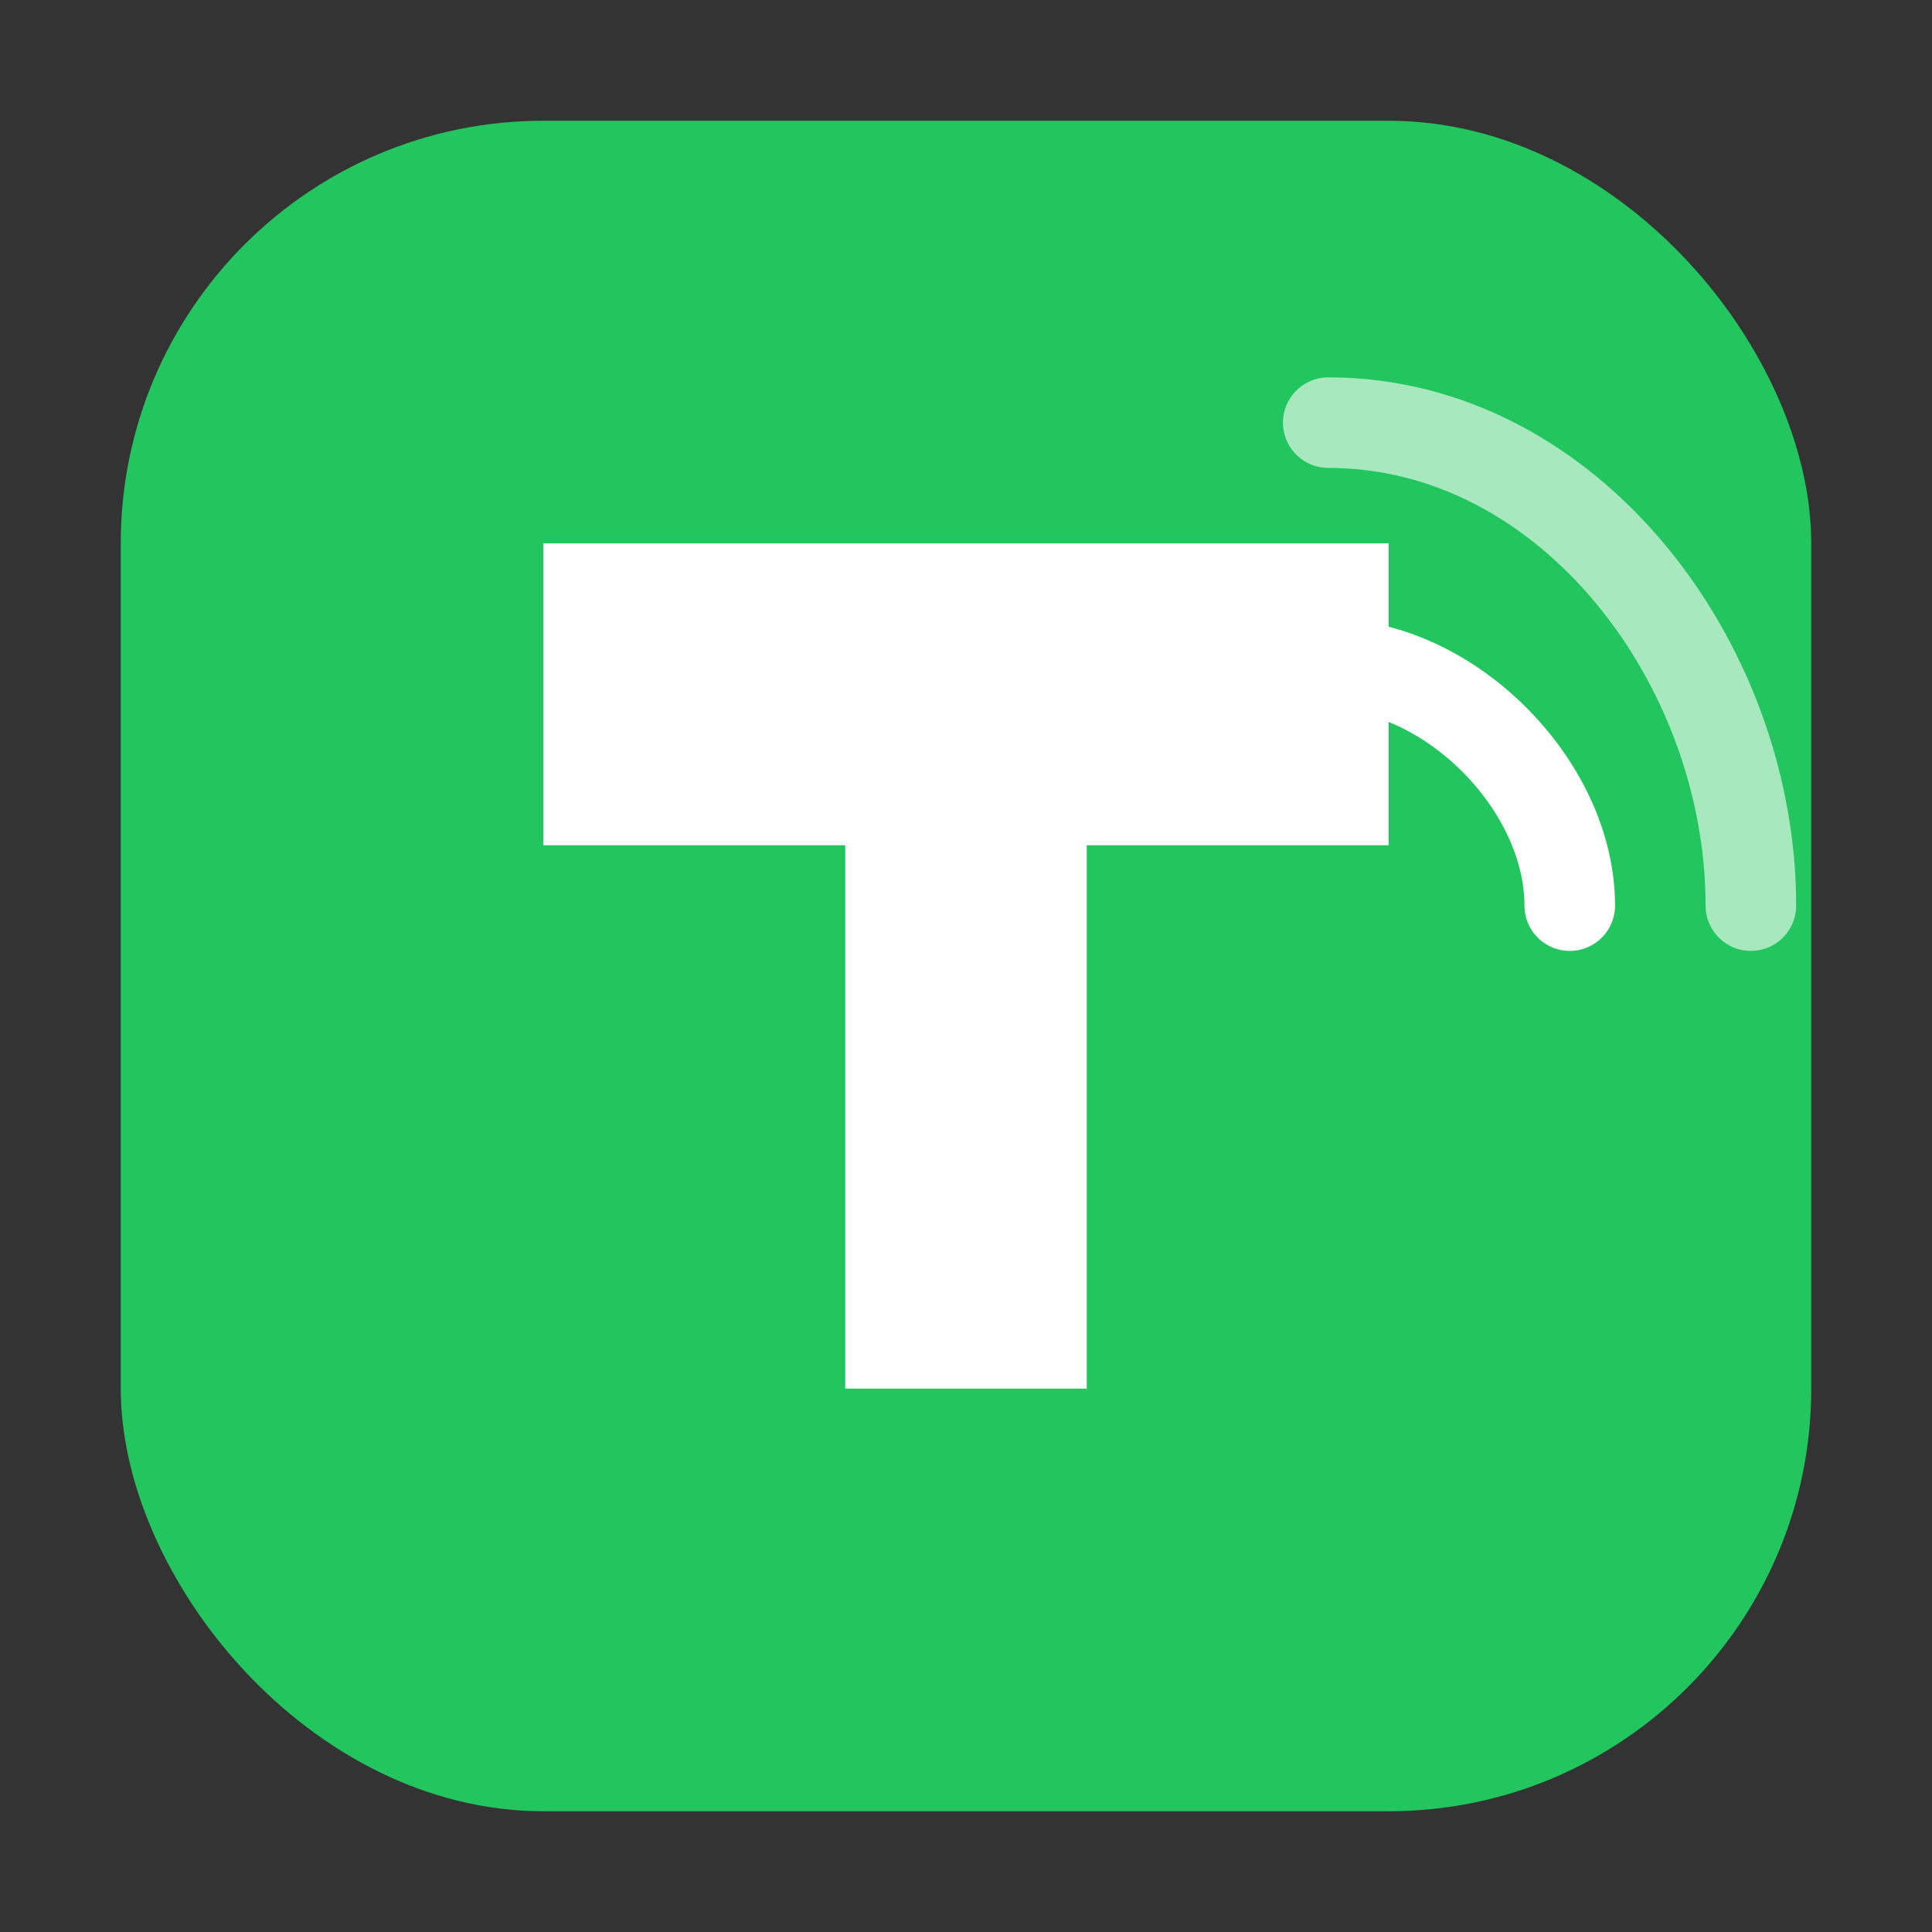
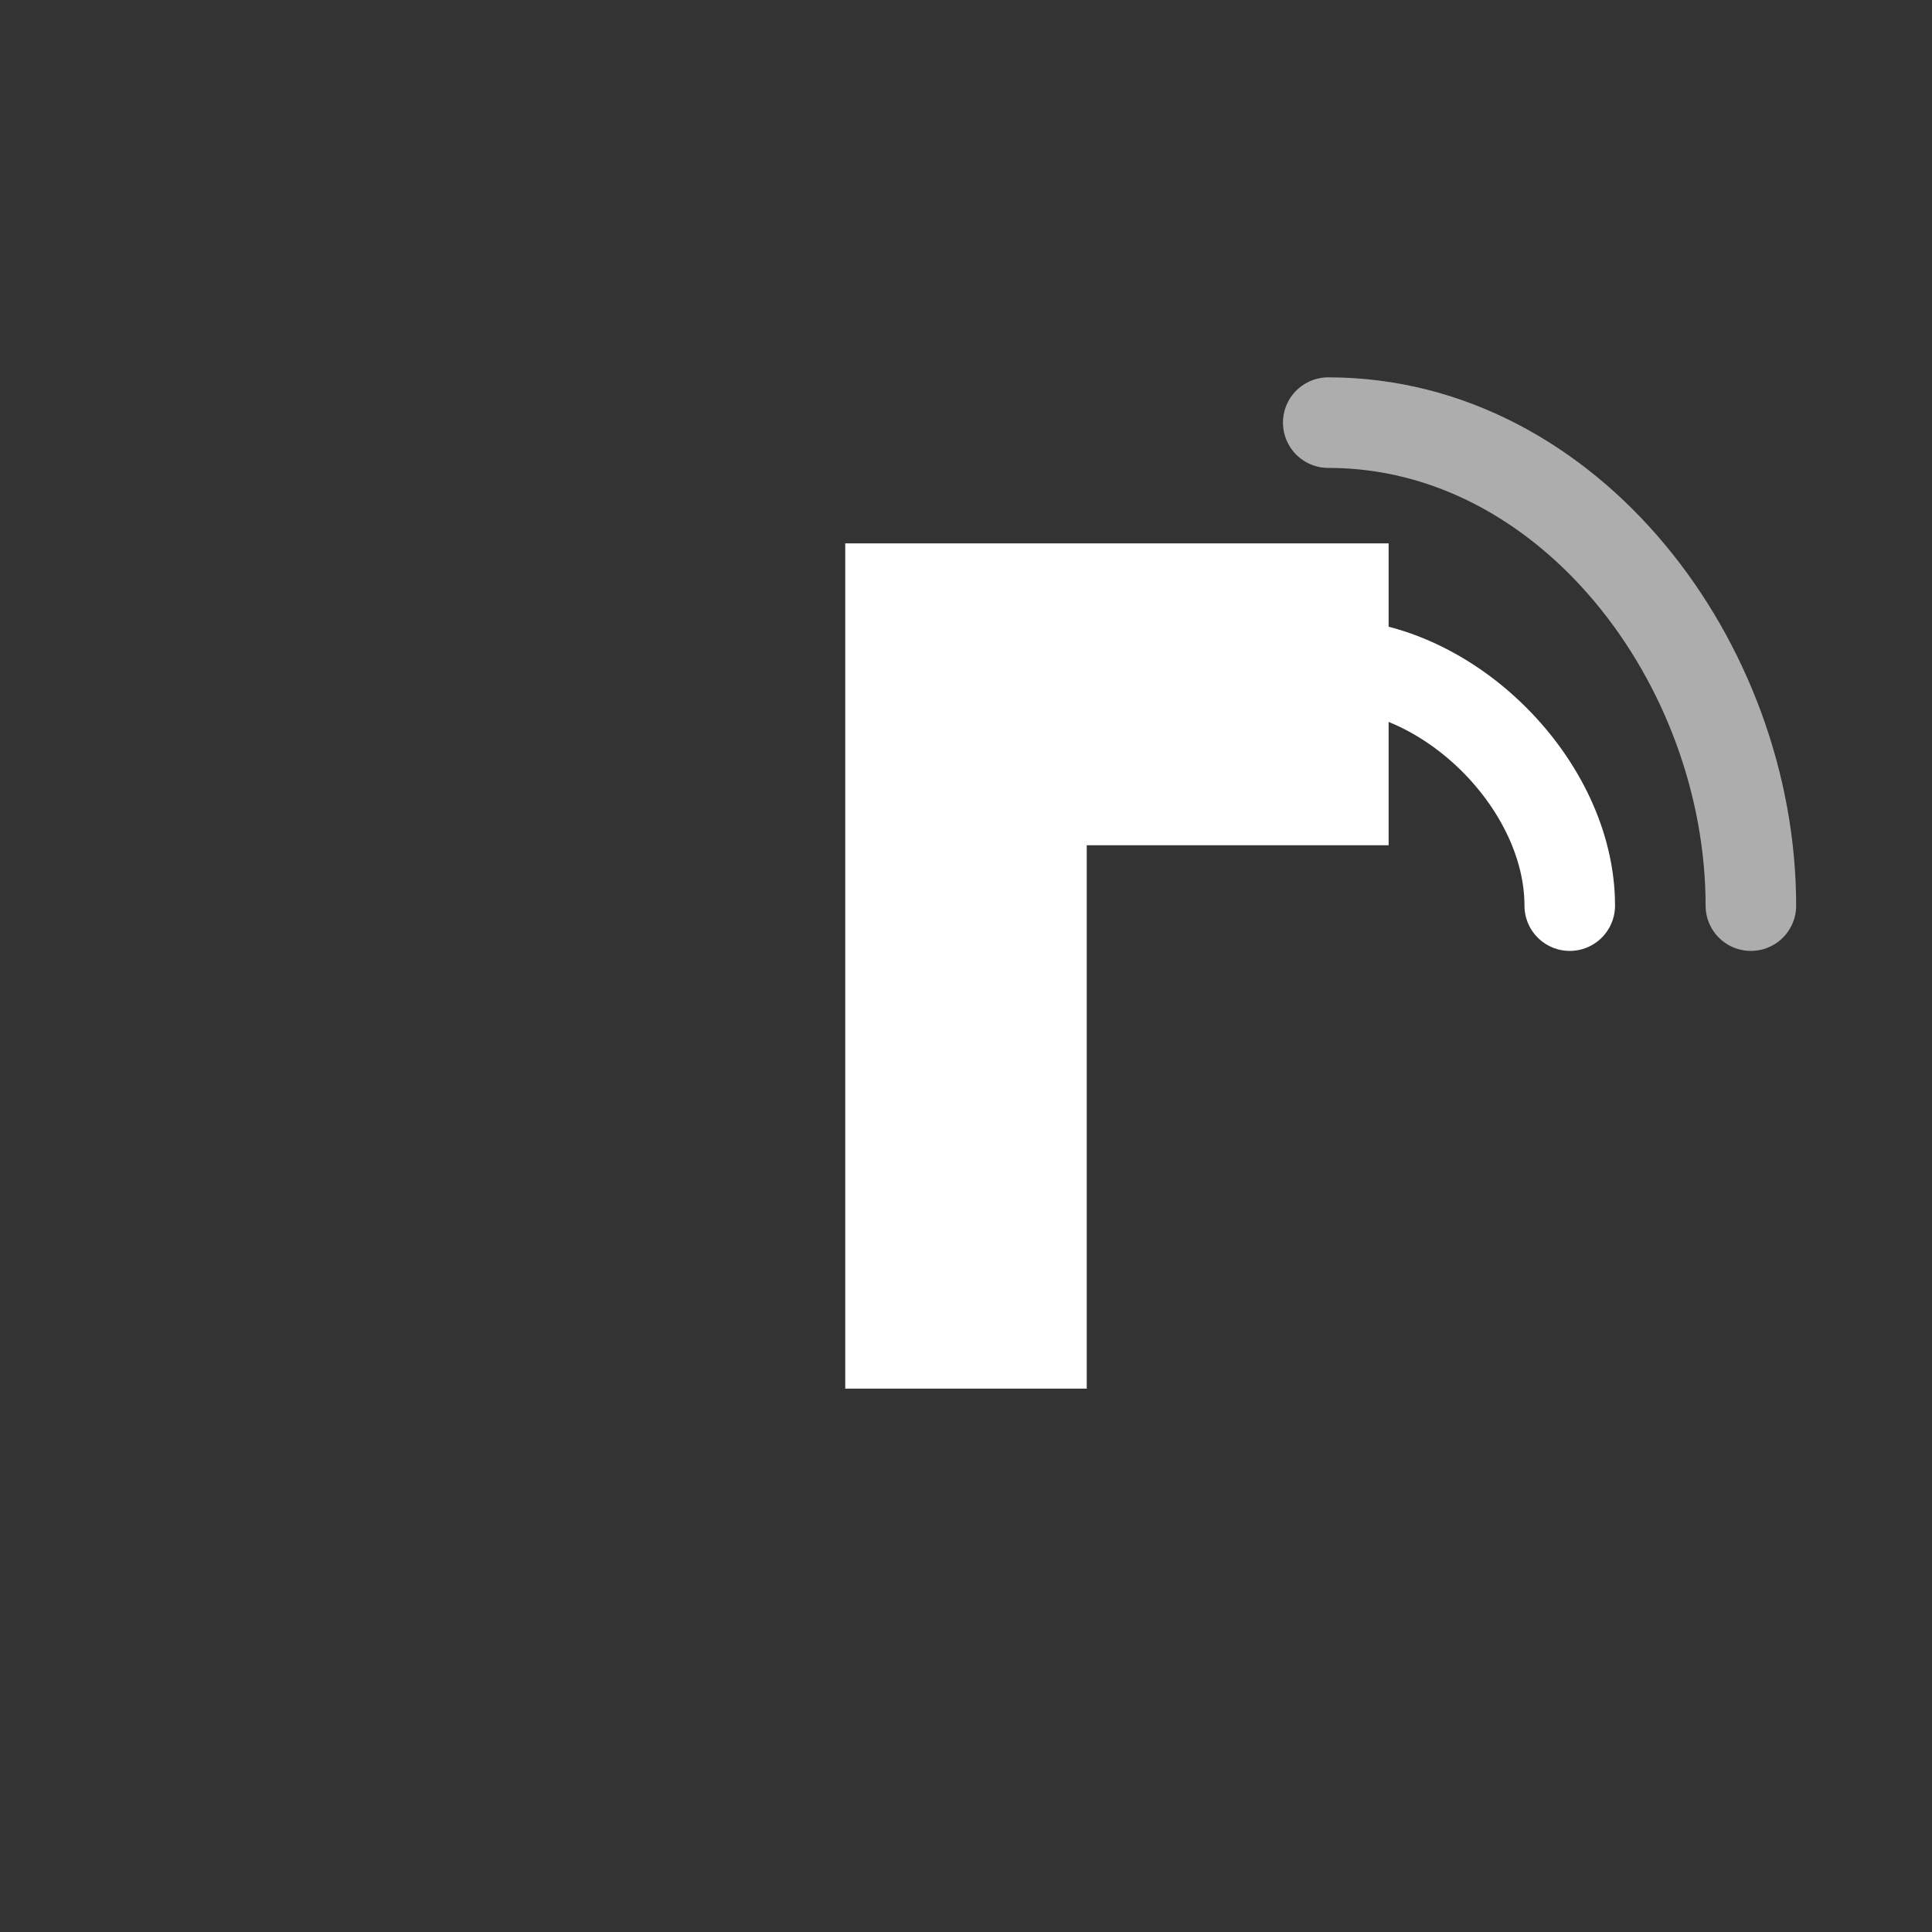
<svg xmlns="http://www.w3.org/2000/svg" width="64" height="64" viewBox="0 0 64 64" fill="none">
  <rect x="0" y="0" width="64" height="64" fill="#333333" stroke="none" />
-   <rect x="4" y="4" width="56" height="56" rx="14" fill="#22c55e" />
-   <path d="M18 18H46V28H36V46H28V28H18V18Z" fill="white" />
+   <path d="M18 18H46V28H36V46H28V28V18Z" fill="white" />
  <path d="M44 22C48 22 52 26 52 30" stroke="white" stroke-width="3" stroke-linecap="round" fill="none" />
  <path d="M44 14C52 14 58 22 58 30" stroke="white" stroke-width="3" stroke-linecap="round" fill="none" opacity="0.6" />
</svg>